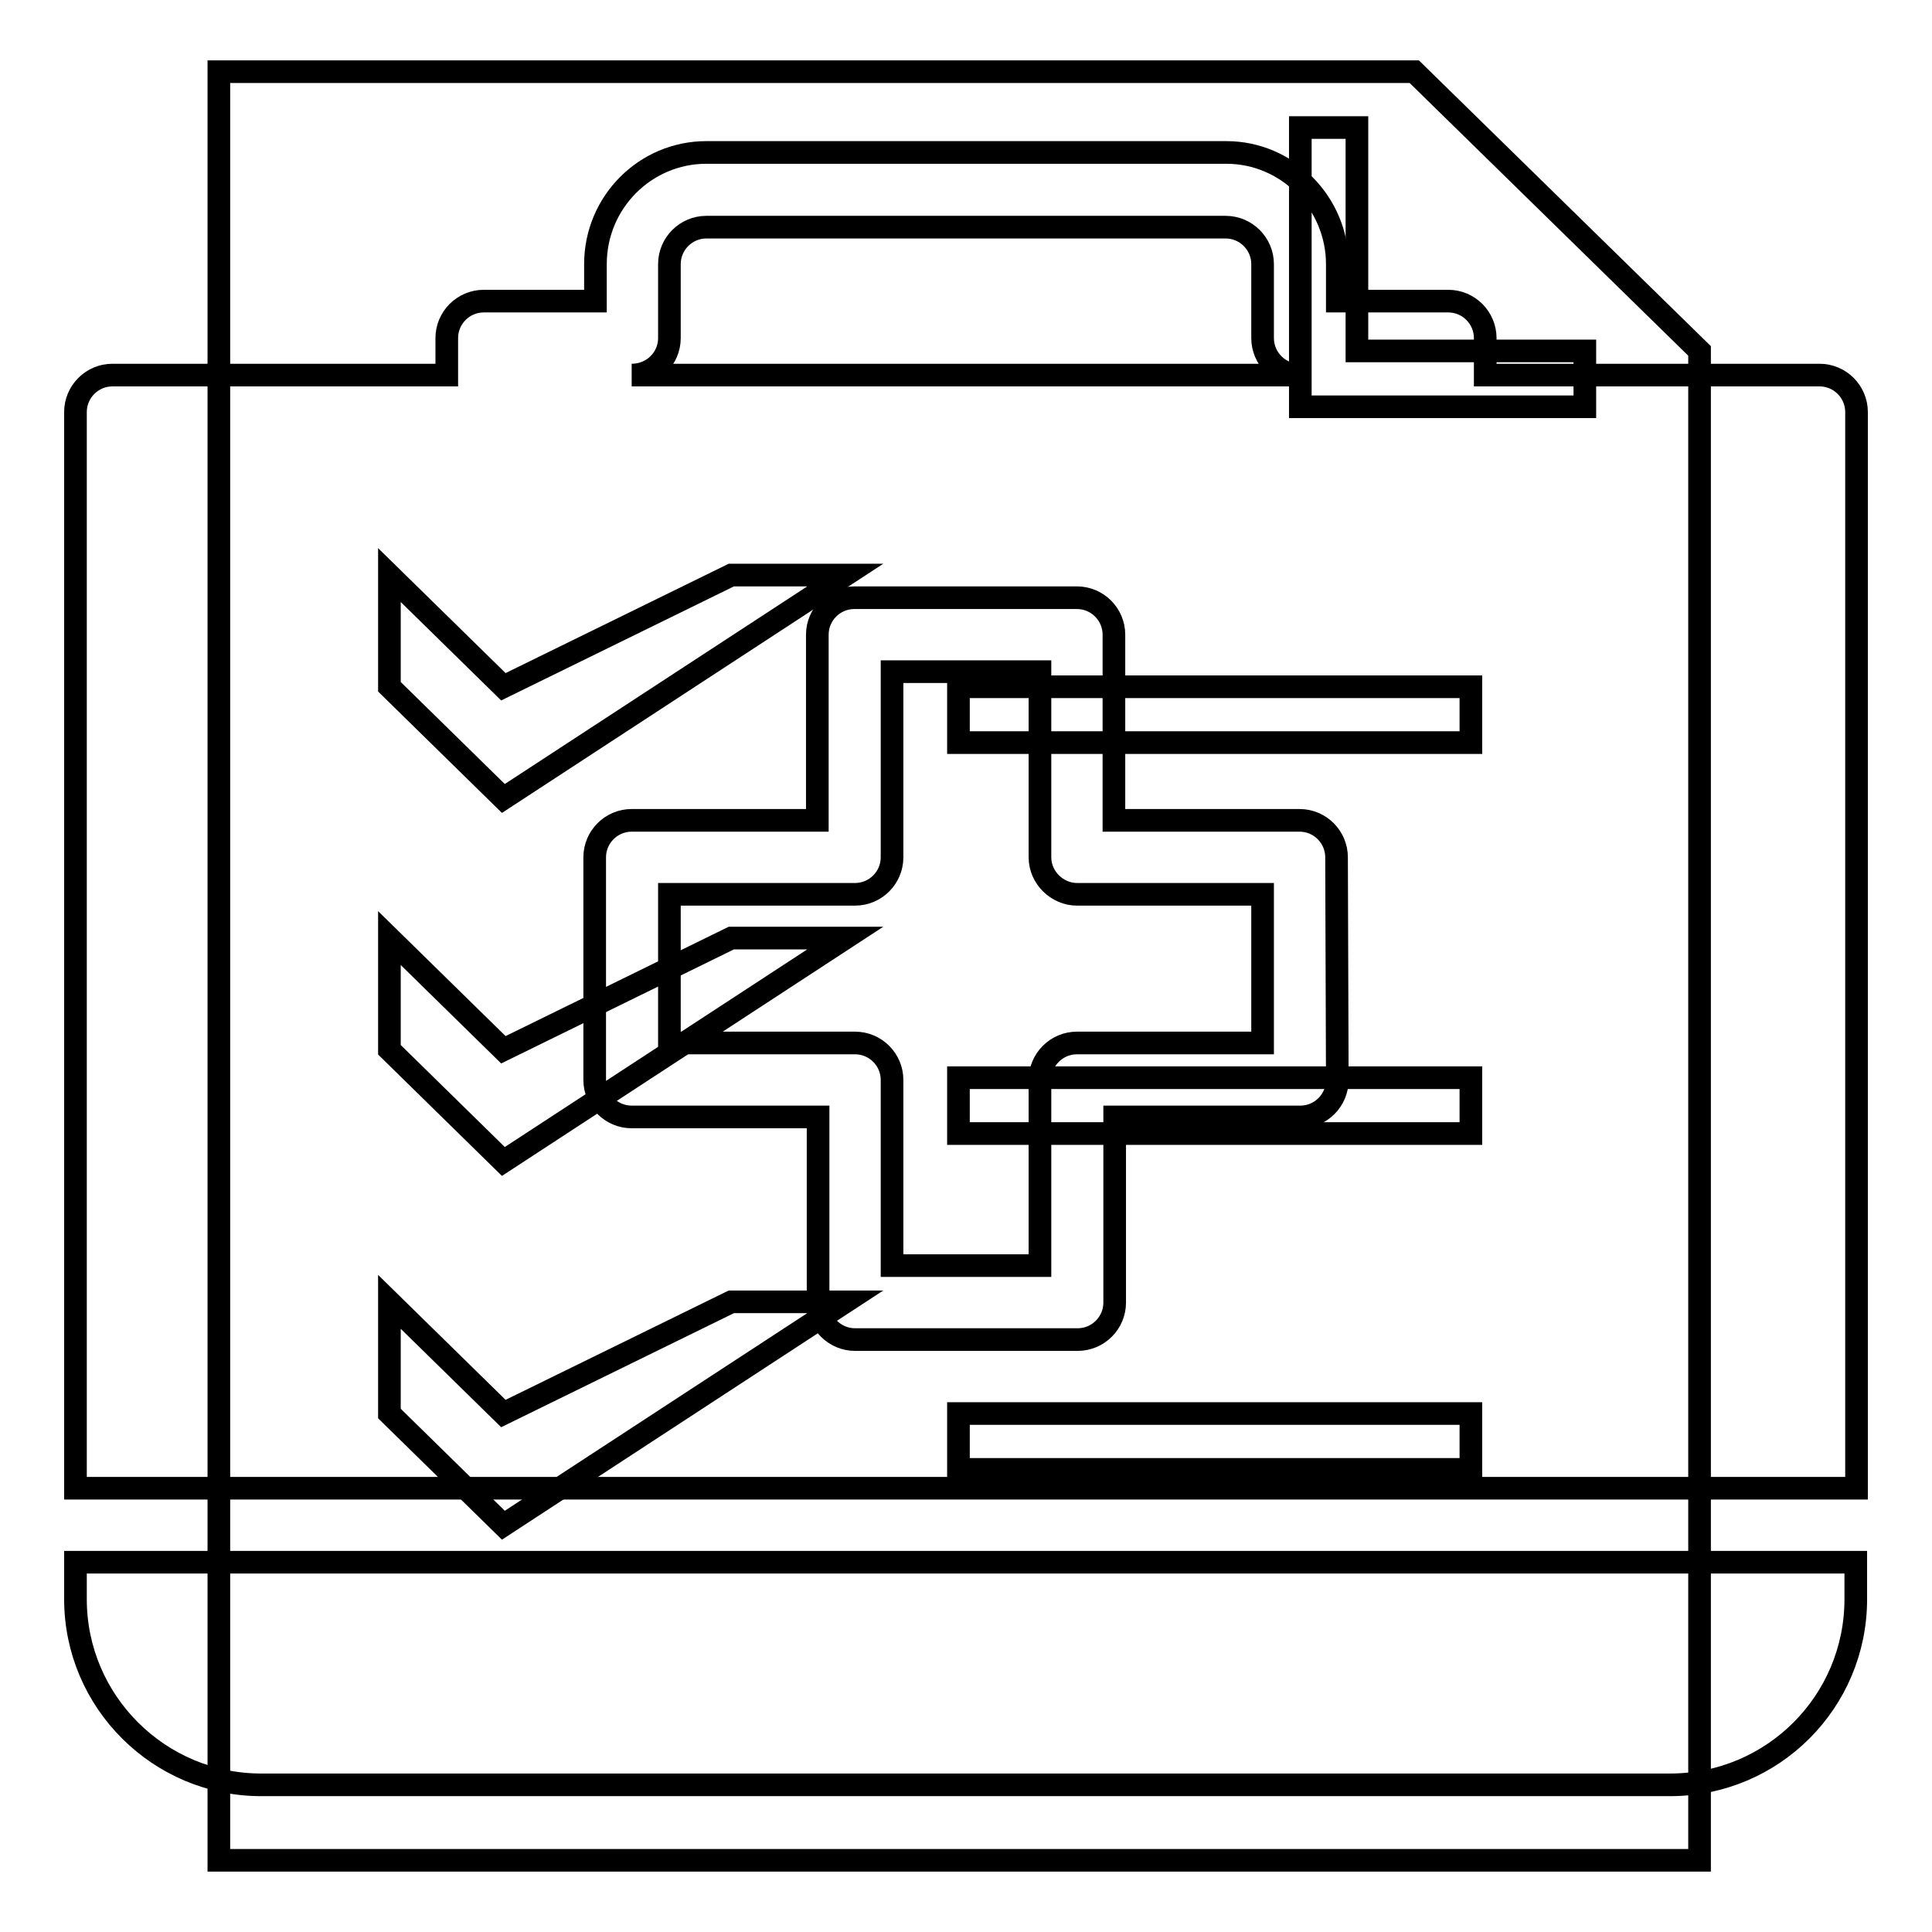
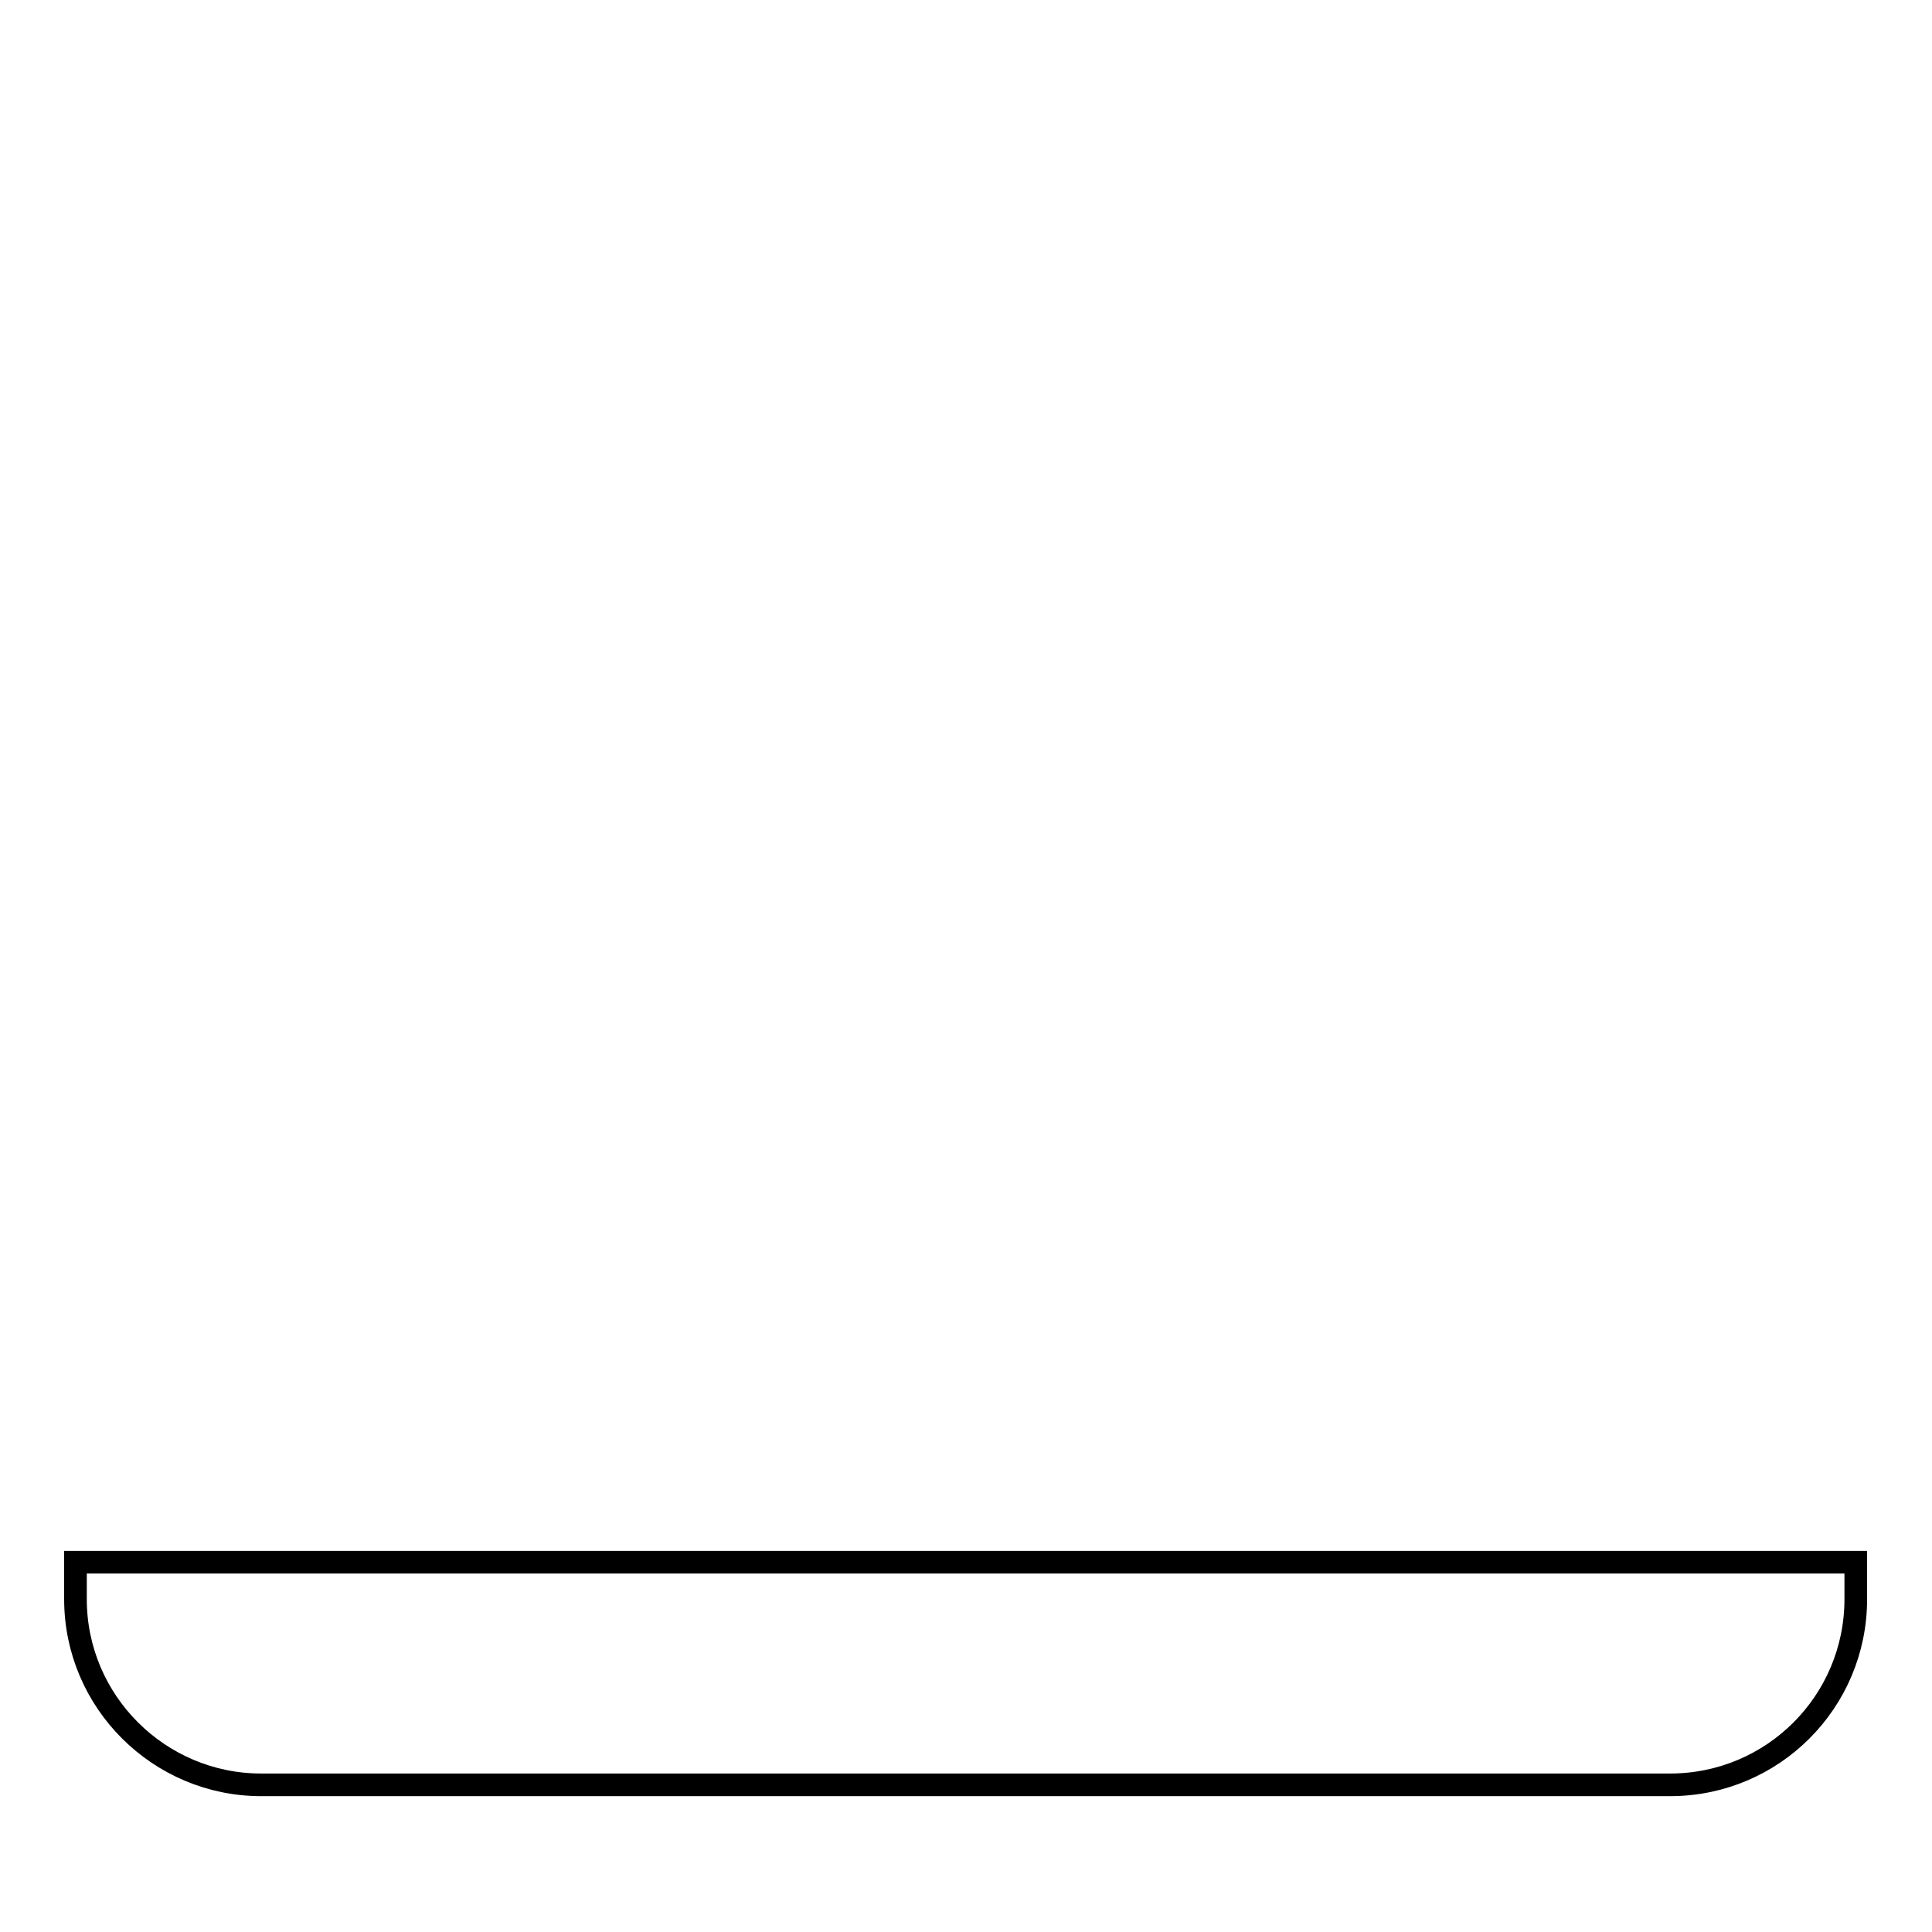
<svg xmlns="http://www.w3.org/2000/svg" version="1.1" x="0px" y="0px" viewBox="0 0 256 256" enable-background="new 0 0 256 256" xml:space="preserve">
  <g>
    <g>
-       <path stroke-width="3" fill-opacity="0" stroke="#000000" d="M137.8,113.6V89h-19.6v24.6c0,2.7-2.2,4.9-4.9,4.9H88.7v19.7h24.6c2.7,0,4.9,2.2,4.9,4.9v24.6h19.6v-24.6c0-2.7,2.2-4.9,4.9-4.9h24.6v-19.7h-24.6C140.1,118.5,137.8,116.3,137.8,113.6z" />
      <path stroke-width="3" fill-opacity="0" stroke="#000000" d="M10,211.9c0,13.6,11.1,24.6,24.6,24.6h186.7c13.6,0,24.6-11,24.6-24.6V207H10V211.9z" />
-       <path stroke-width="3" fill-opacity="0" stroke="#000000" d="M241.1,49.7h-44.3v-4.9c0-2.7-2.2-4.9-4.9-4.9h-14.7v-4.9c0-8.1-6.6-14.8-14.7-14.8H93.6c-8.1,0-14.7,6.6-14.7,14.8v4.9H64.1c-2.7,0-4.9,2.2-4.9,4.9v4.9H14.9c-2.7,0-4.9,2.2-4.9,4.9v142.6h236V54.6C246,51.9,243.8,49.7,241.1,49.7z M88.7,44.8v-9.8c0-2.7,2.2-4.9,4.9-4.9h68.8c2.7,0,4.9,2.2,4.9,4.9v9.8c0,2.7,2.2,4.9,4.9,4.9H83.7C86.5,49.7,88.7,47.5,88.7,44.8z M177.2,143.1c0,2.7-2.2,4.9-4.9,4.9h-24.6v24.6c0,2.7-2.2,4.9-4.9,4.9h-29.5c-2.7,0-4.9-2.2-4.9-4.9V148H83.7c-2.7,0-4.9-2.2-4.9-4.9v-29.5c0-2.7,2.2-4.9,4.9-4.9h24.6V84.1c0-2.7,2.2-4.9,4.9-4.9h29.5c2.7,0,4.9,2.2,4.9,4.9v24.6h24.6c2.7,0,4.9,2.2,4.9,4.9L177.2,143.1L177.2,143.1z" />
-       <path stroke-width="3" fill-opacity="0" stroke="#000000" d="M187.4,9.5H29v237h196.2v-200L187.4,9.5z M66.7,202.1l-15.1-14.8v-14.8l15.1,14.8l30.2-14.8h15.1L66.7,202.1z M66.7,153.9l-15.1-14.8v-14.8l15.1,14.8l30.2-14.8h15.1L66.7,153.9z M66.7,105.8L51.6,91V76.2L66.7,91l30.2-14.8h15.1L66.7,105.8z M194.9,194.7H127v-7.4h67.9V194.7L194.9,194.7z M194.9,150.2H127v-7.4h67.9V150.2L194.9,150.2z M194.9,98.4H127V91h67.9V98.4L194.9,98.4z M210,53.9h-37.7v-37h7.5v29.6H210V53.9z" />
    </g>
  </g>
</svg>